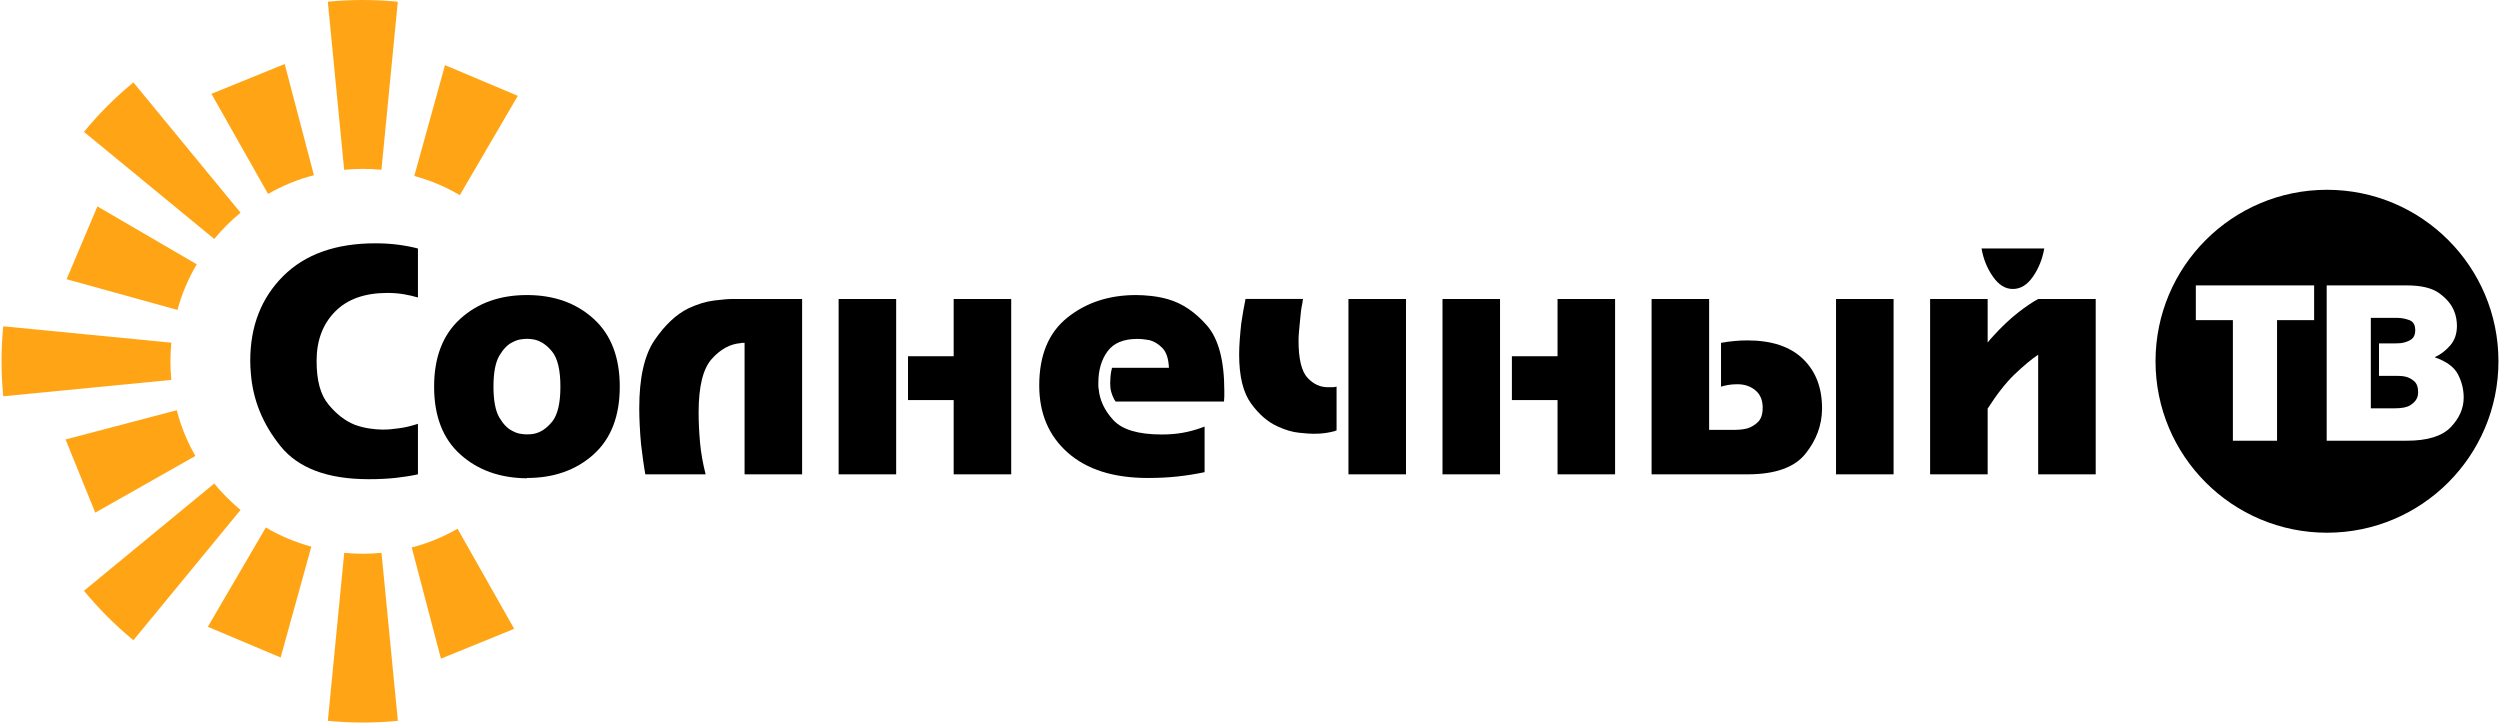
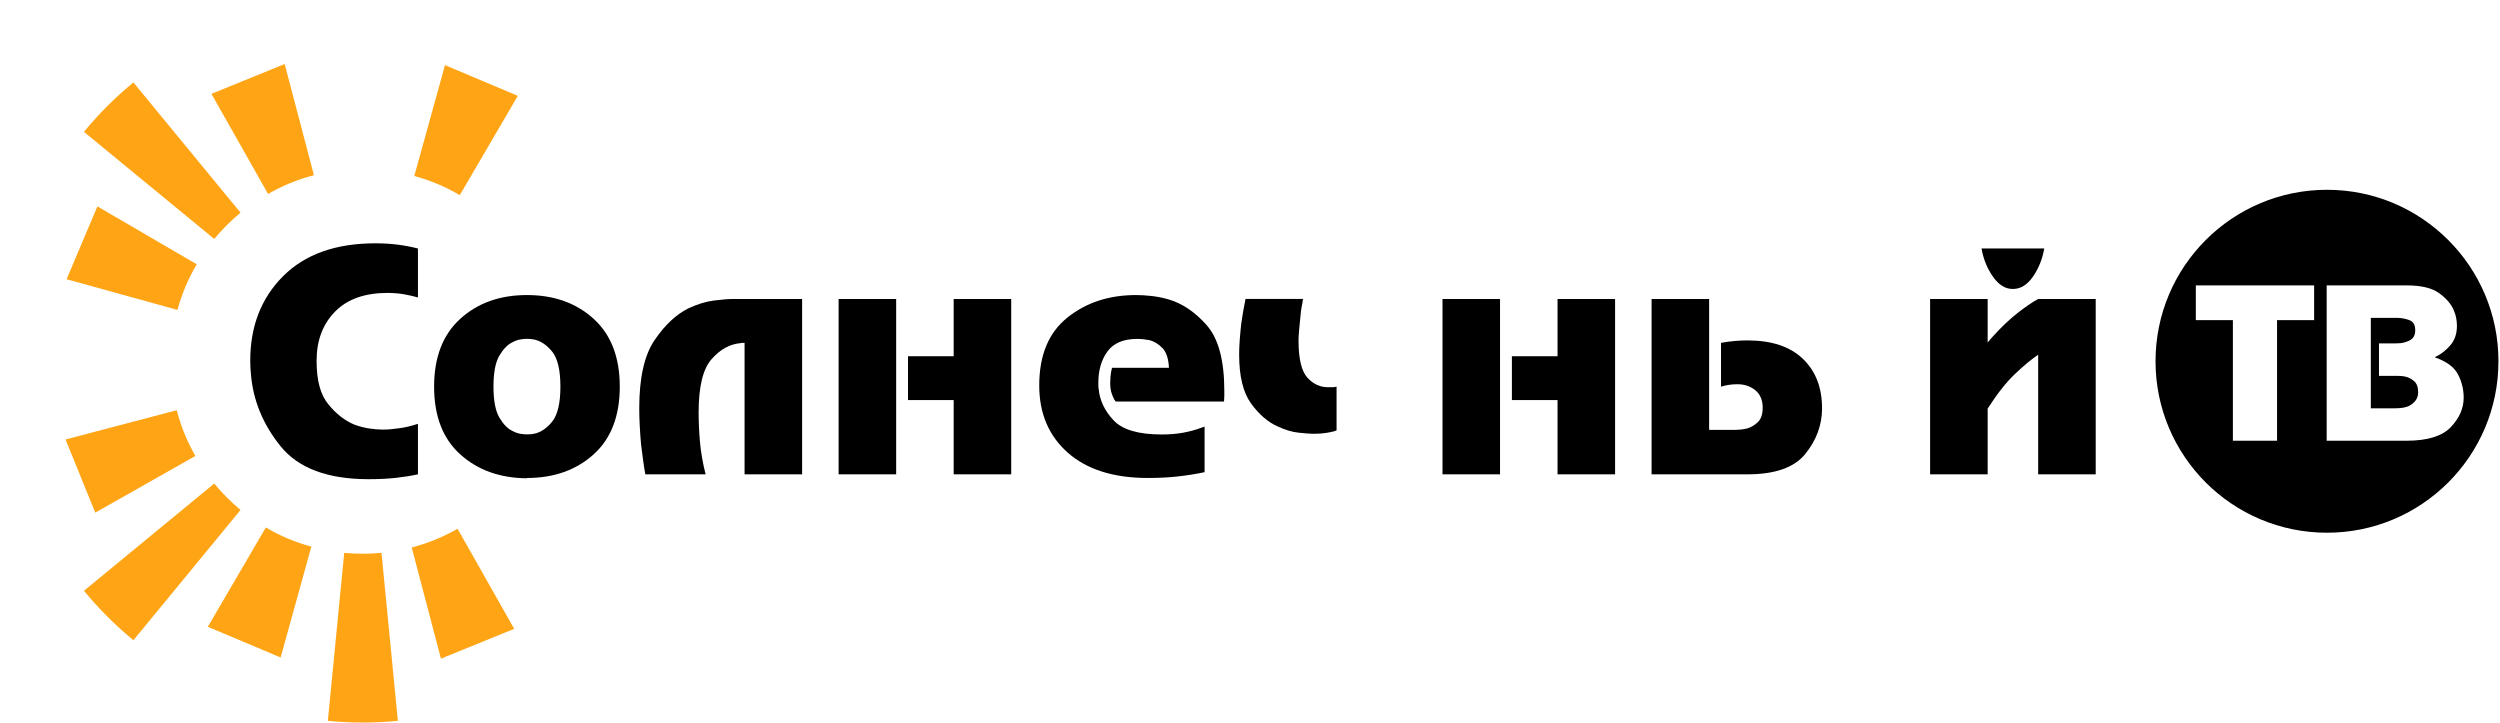
<svg xmlns="http://www.w3.org/2000/svg" width="346" height="100" viewBox="0 0 346 100" fill="none">
-   <path d="M55.058 0.236L52.791 23.499C51.945 23.419 51.087 23.373 50.212 23.373C49.337 23.373 48.478 23.419 47.633 23.499L45.37 0.236C46.964 0.08 48.588 0 50.212 0C51.836 0 53.464 0.08 55.054 0.236H55.058Z" fill="#FFA515" />
  <path d="M55.058 99.764C53.464 99.92 51.84 100 50.216 100C48.592 100 46.964 99.92 45.374 99.764L47.641 76.513C48.487 76.593 49.345 76.64 50.22 76.64C51.095 76.64 51.953 76.593 52.799 76.513L55.066 99.764H55.058Z" fill="#FFA515" />
-   <path d="M23.713 52.577C23.633 51.732 23.587 50.876 23.587 50.002C23.587 49.129 23.633 48.272 23.713 47.428L0.449 45.16C0.294 46.75 0.214 48.378 0.214 50.002C0.214 51.626 0.294 53.25 0.449 54.844L23.713 52.577Z" fill="#FFA515" />
  <path d="M33.292 29.435C31.963 30.529 30.747 31.749 29.653 33.074L11.618 18.249C13.667 15.75 15.964 13.466 18.463 11.405L33.292 29.435Z" fill="#FFA515" />
  <path d="M18.463 88.608L33.292 70.578H33.288C31.963 69.467 30.743 68.251 29.649 66.922L11.618 81.763C13.68 84.262 15.964 86.547 18.463 88.608Z" fill="#FFA515" />
  <path d="M71.666 13.264L63.636 27.012C61.684 25.855 59.572 24.963 57.338 24.357L61.587 9.015L71.666 13.264Z" fill="#FFA515" />
  <path d="M38.841 90.997L43.09 75.655C40.856 75.049 38.744 74.158 36.792 73.001L28.761 86.749L38.841 90.997Z" fill="#FFA515" />
  <path d="M27.23 36.578C26.073 38.53 25.169 40.655 24.559 42.893L9.216 38.644L13.482 28.564L27.23 36.578Z" fill="#FFA515" />
  <path d="M37.103 26.844C39.072 25.699 41.213 24.824 43.447 24.248L39.4 8.86L29.262 12.986L37.103 26.844Z" fill="#FFA515" />
  <path d="M71.166 87.03L61.028 91.157L56.98 75.769C59.214 75.192 61.356 74.317 63.324 73.173L71.166 87.03Z" fill="#FFA515" />
  <path d="M13.184 70.948L27.041 63.106V63.102C25.913 61.133 25.038 59.009 24.462 56.775L9.073 60.822L13.184 70.948Z" fill="#FFA515" />
  <path d="M332.934 52.131C332.665 52.072 332.404 52.038 332.152 52.03C331.899 52.021 331.689 52.017 331.512 52.017H329.253V47.524H331.483C331.601 47.524 331.719 47.52 331.845 47.512C331.971 47.503 332.101 47.495 332.236 47.495C332.737 47.436 333.204 47.285 333.628 47.032C334.053 46.78 334.268 46.338 334.268 45.699C334.268 44.983 334.011 44.525 333.498 44.323C332.985 44.121 332.421 44.007 331.803 43.991H328.122V56.51H331.483C332.43 56.51 333.124 56.371 333.57 56.089C334.015 55.807 334.314 55.505 334.47 55.176C334.546 55.021 334.6 54.869 334.63 54.714C334.659 54.558 334.672 54.423 334.672 54.31C334.672 53.595 334.487 53.077 334.121 52.758C333.755 52.438 333.359 52.232 332.934 52.135V52.131Z" fill="black" />
  <path fill-rule="evenodd" clip-rule="evenodd" d="M298.325 49.998C298.325 36.894 308.947 26.267 322.056 26.267C335.16 26.267 345.786 36.894 345.786 49.998C345.786 63.102 335.16 73.728 322.056 73.728C308.951 73.728 298.325 63.102 298.325 49.998ZM315.144 44.306H320.276V39.498H303.903V44.306H309.031V60.995H315.144V44.306ZM322.013 60.999H333.082L333.094 60.995C335.951 60.995 337.978 60.372 339.177 59.127C340.376 57.881 340.974 56.514 340.974 55.025C340.974 53.906 340.713 52.837 340.191 51.824C339.669 50.81 338.605 50.023 337.002 49.464V49.405C337.019 49.405 337.036 49.401 337.044 49.392C337.053 49.384 337.065 49.38 337.086 49.38C337.818 49.035 338.496 48.509 339.114 47.802C339.728 47.095 340.04 46.195 340.04 45.093C340.04 44.781 340.01 44.449 339.951 44.092C339.892 43.734 339.787 43.372 339.632 43.006C339.282 42.135 338.613 41.336 337.616 40.6C336.619 39.864 335.109 39.498 333.082 39.498H322.013V60.999Z" fill="black" />
  <path d="M57.847 41.172L57.843 41.171V34.391C56.972 34.168 56.051 33.991 55.083 33.865C54.116 33.739 53.068 33.675 51.945 33.675C46.468 33.675 42.215 35.19 39.181 38.223C36.148 41.256 34.634 45.16 34.634 49.935C34.634 50.217 34.642 50.503 34.655 50.797C34.668 51.092 34.689 51.378 34.718 51.66C34.996 55.336 36.367 58.702 38.824 61.748C41.281 64.797 45.344 66.32 51.019 66.32C52.45 66.32 53.72 66.257 54.831 66.131C55.941 66.005 56.943 65.845 57.843 65.647V58.656C57.422 58.794 56.98 58.92 56.518 59.034C56.055 59.148 55.584 59.232 55.108 59.286C54.747 59.341 54.381 59.383 54.015 59.413C53.653 59.442 53.287 59.455 52.921 59.455C52.412 59.455 51.823 59.404 51.15 59.307C50.472 59.211 49.787 59.034 49.084 58.782C47.763 58.247 46.556 57.313 45.462 55.98C44.364 54.646 43.817 52.741 43.817 49.935C43.817 47.129 44.667 44.861 46.367 43.132C48.062 41.403 50.485 40.541 53.632 40.541C54.448 40.541 55.214 40.604 55.929 40.73C56.646 40.856 57.28 41.003 57.843 41.171V41.172H57.847Z" fill="black" />
  <path fill-rule="evenodd" clip-rule="evenodd" d="M72.928 66.194C69.193 66.165 66.118 65.062 63.703 62.888C61.288 60.713 60.081 57.587 60.081 53.515C60.081 49.443 61.288 46.313 63.703 44.121C66.118 41.929 69.193 40.835 72.928 40.835C76.664 40.835 79.739 41.929 82.154 44.121C84.569 46.313 85.776 49.443 85.776 53.515C85.776 57.587 84.569 60.713 82.154 62.888C79.739 65.062 76.664 66.152 72.928 66.152V66.194ZM73.37 60.107C73.526 60.094 73.686 60.073 73.854 60.044C74.779 59.875 75.629 59.32 76.403 58.378C77.173 57.435 77.56 55.816 77.56 53.511C77.56 51.205 77.173 49.586 76.403 48.643C75.629 47.701 74.779 47.15 73.854 46.977C73.686 46.948 73.522 46.927 73.37 46.914C73.215 46.902 73.067 46.893 72.928 46.893C72.676 46.893 72.373 46.923 72.024 46.977C71.671 47.032 71.313 47.158 70.951 47.356C70.278 47.667 69.668 48.282 69.117 49.211C68.566 50.141 68.297 51.571 68.297 53.506C68.297 55.441 68.57 56.876 69.117 57.801C69.664 58.727 70.274 59.345 70.951 59.657C71.317 59.854 71.675 59.981 72.024 60.035C72.373 60.09 72.676 60.119 72.928 60.119C73.067 60.119 73.215 60.111 73.37 60.098V60.107Z" fill="black" />
  <path d="M102.776 47.449H103.049V65.643H111.013V41.378H101.409C100.82 41.378 99.961 41.45 98.838 41.589C97.715 41.727 96.52 42.093 95.258 42.682C93.571 43.524 92.019 44.983 90.601 47.062C89.179 49.14 88.473 52.286 88.473 56.497C88.473 57.2 88.494 57.987 88.536 58.857C88.578 59.728 88.641 60.612 88.725 61.512C88.809 62.214 88.902 62.925 88.999 63.641C89.095 64.36 89.2 65.025 89.314 65.643H97.656C97.265 64.099 97.004 62.61 96.878 61.18C96.752 59.749 96.689 58.386 96.689 57.095C96.689 53.502 97.294 51.033 98.502 49.682C99.709 48.332 101.043 47.604 102.502 47.491C102.586 47.461 102.679 47.449 102.776 47.449Z" fill="black" />
  <path d="M124.029 65.647H116.065V41.382H124.029V65.647Z" fill="black" />
  <path d="M139.951 65.647H131.988V55.37H125.669V49.304H131.988V41.382H139.951V65.647Z" fill="black" />
  <path d="M162.996 65.942C164.258 65.803 165.495 65.605 166.702 65.353L166.715 65.357V59.038L166.669 59.054C166.603 59.077 166.542 59.098 166.484 59.122C166.426 59.146 166.365 59.167 166.299 59.19L166.298 59.191L166.252 59.207C165.411 59.514 164.544 59.745 163.661 59.901C162.777 60.056 161.814 60.132 160.775 60.132C157.544 60.132 155.319 59.472 154.099 58.151C152.875 56.834 152.193 55.387 152.054 53.813C152.025 53.675 152.012 53.532 152.012 53.393V52.972C152.012 51.235 152.433 49.788 153.274 48.635C154.116 47.482 155.491 46.906 157.401 46.906C157.654 46.906 157.919 46.919 158.2 46.948C158.478 46.977 158.773 47.019 159.084 47.074C159.732 47.242 160.329 47.608 160.876 48.168C161.423 48.732 161.726 49.645 161.78 50.907H153.901C153.787 51.352 153.72 51.761 153.691 52.127C153.661 52.492 153.649 52.8 153.649 53.052C153.649 53.498 153.699 53.902 153.796 54.251C153.893 54.6 154.015 54.903 154.153 55.155C154.179 55.239 154.225 55.315 154.28 55.387C154.334 55.458 154.376 55.521 154.406 55.576H169.403C169.403 55.437 169.407 55.311 169.424 55.197C169.437 55.088 169.445 54.958 169.445 54.819V54.104C169.445 49.893 168.637 46.864 167.022 45.025C165.407 43.187 163.631 41.988 161.692 41.424C160.905 41.201 160.123 41.046 159.353 40.962C158.579 40.877 157.872 40.835 157.224 40.835C153.489 40.835 150.321 41.874 147.725 43.953C145.13 46.031 143.83 49.161 143.83 53.346C143.83 57.221 145.147 60.326 147.789 62.656C150.43 64.987 154.124 66.152 158.869 66.152C160.354 66.152 161.734 66.081 162.996 65.942Z" fill="black" />
  <path d="M180.349 41.382C180.32 41.467 180.299 41.551 180.286 41.635C180.274 41.719 180.265 41.803 180.265 41.887C180.181 42.253 180.109 42.644 180.055 43.065C180 43.486 179.958 43.906 179.929 44.327C179.874 44.861 179.823 45.375 179.781 45.863C179.739 46.355 179.718 46.784 179.718 47.146C179.718 49.674 180.131 51.386 180.959 52.286C181.788 53.187 182.764 53.62 183.887 53.59H184.434C184.518 53.59 184.611 53.582 184.708 53.569C184.804 53.557 184.897 53.536 184.981 53.506V59.573C184.952 59.573 184.918 59.581 184.876 59.594L184.868 59.597L184.862 59.599L184.853 59.603C184.849 59.605 184.845 59.606 184.842 59.608C184.834 59.612 184.826 59.616 184.818 59.621C184.811 59.625 184.804 59.629 184.797 59.634C184.795 59.636 184.793 59.637 184.791 59.638C184.79 59.64 184.788 59.641 184.786 59.643C184.781 59.647 184.776 59.652 184.771 59.657C184.35 59.77 183.908 59.863 183.445 59.93C182.983 60.002 182.427 60.035 181.78 60.035C181.359 60.035 180.686 59.985 179.756 59.888C178.831 59.791 177.859 59.501 176.849 59.026C175.503 58.437 174.27 57.381 173.164 55.866C172.053 54.348 171.498 52.089 171.498 49.085C171.498 48.437 171.528 47.743 171.582 46.998C171.637 46.254 171.708 45.505 171.793 44.744C171.877 44.184 171.969 43.612 172.066 43.036C172.163 42.459 172.268 41.904 172.382 41.37H180.345L180.349 41.382Z" fill="black" />
-   <path d="M194.589 65.647H186.626V41.382H194.589V65.647Z" fill="black" />
  <path d="M199.642 65.647H207.605V41.382H199.642V65.647Z" fill="black" />
  <path d="M215.564 65.647H223.528V41.382H215.564V49.304H209.246V55.37H215.564V65.647Z" fill="black" />
  <path d="M236.544 59.497H240.124C240.321 59.497 240.574 59.484 240.881 59.455C241.188 59.425 241.512 59.371 241.849 59.286C242.383 59.118 242.867 58.824 243.304 58.403C243.737 57.982 243.956 57.322 243.956 56.422C243.956 55.383 243.62 54.583 242.947 54.02C242.273 53.46 241.445 53.178 240.46 53.178C239.981 53.178 239.547 53.212 239.156 53.283C238.761 53.355 238.441 53.431 238.189 53.515V47.449C238.496 47.394 238.807 47.343 239.114 47.301C239.421 47.259 239.733 47.226 240.04 47.196C240.322 47.167 240.616 47.146 240.923 47.133C241.23 47.12 241.541 47.112 241.849 47.112C245.189 47.112 247.747 47.962 249.518 49.661C251.289 51.361 252.172 53.641 252.172 56.506V56.632C252.143 58.878 251.373 60.944 249.854 62.824C248.34 64.705 245.668 65.647 241.849 65.647H228.58V41.382H236.544V59.497Z" fill="black" />
-   <path d="M262.071 65.647H254.107V41.382H262.071V65.647Z" fill="black" />
  <path d="M275.49 46.923C275.364 47.078 275.23 47.238 275.091 47.407V41.386H267.127V65.651H275.091V56.552C276.382 54.529 277.64 52.934 278.86 51.769C280.08 50.604 281.157 49.712 282.082 49.093V65.647H290.046V41.382H282.082C281.662 41.605 281.228 41.874 280.778 42.182C280.332 42.489 279.865 42.825 279.39 43.191C278.772 43.671 278.166 44.193 277.577 44.752C276.984 45.316 276.424 45.892 275.89 46.481C275.751 46.62 275.617 46.767 275.49 46.923Z" fill="black" />
  <path d="M281.363 38.286C282.15 37.15 282.671 35.85 282.924 34.391H274.245C274.498 35.85 275.023 37.15 275.823 38.286C276.622 39.426 277.514 39.994 278.582 39.994C279.651 39.994 280.576 39.422 281.363 38.286Z" fill="black" />
</svg>